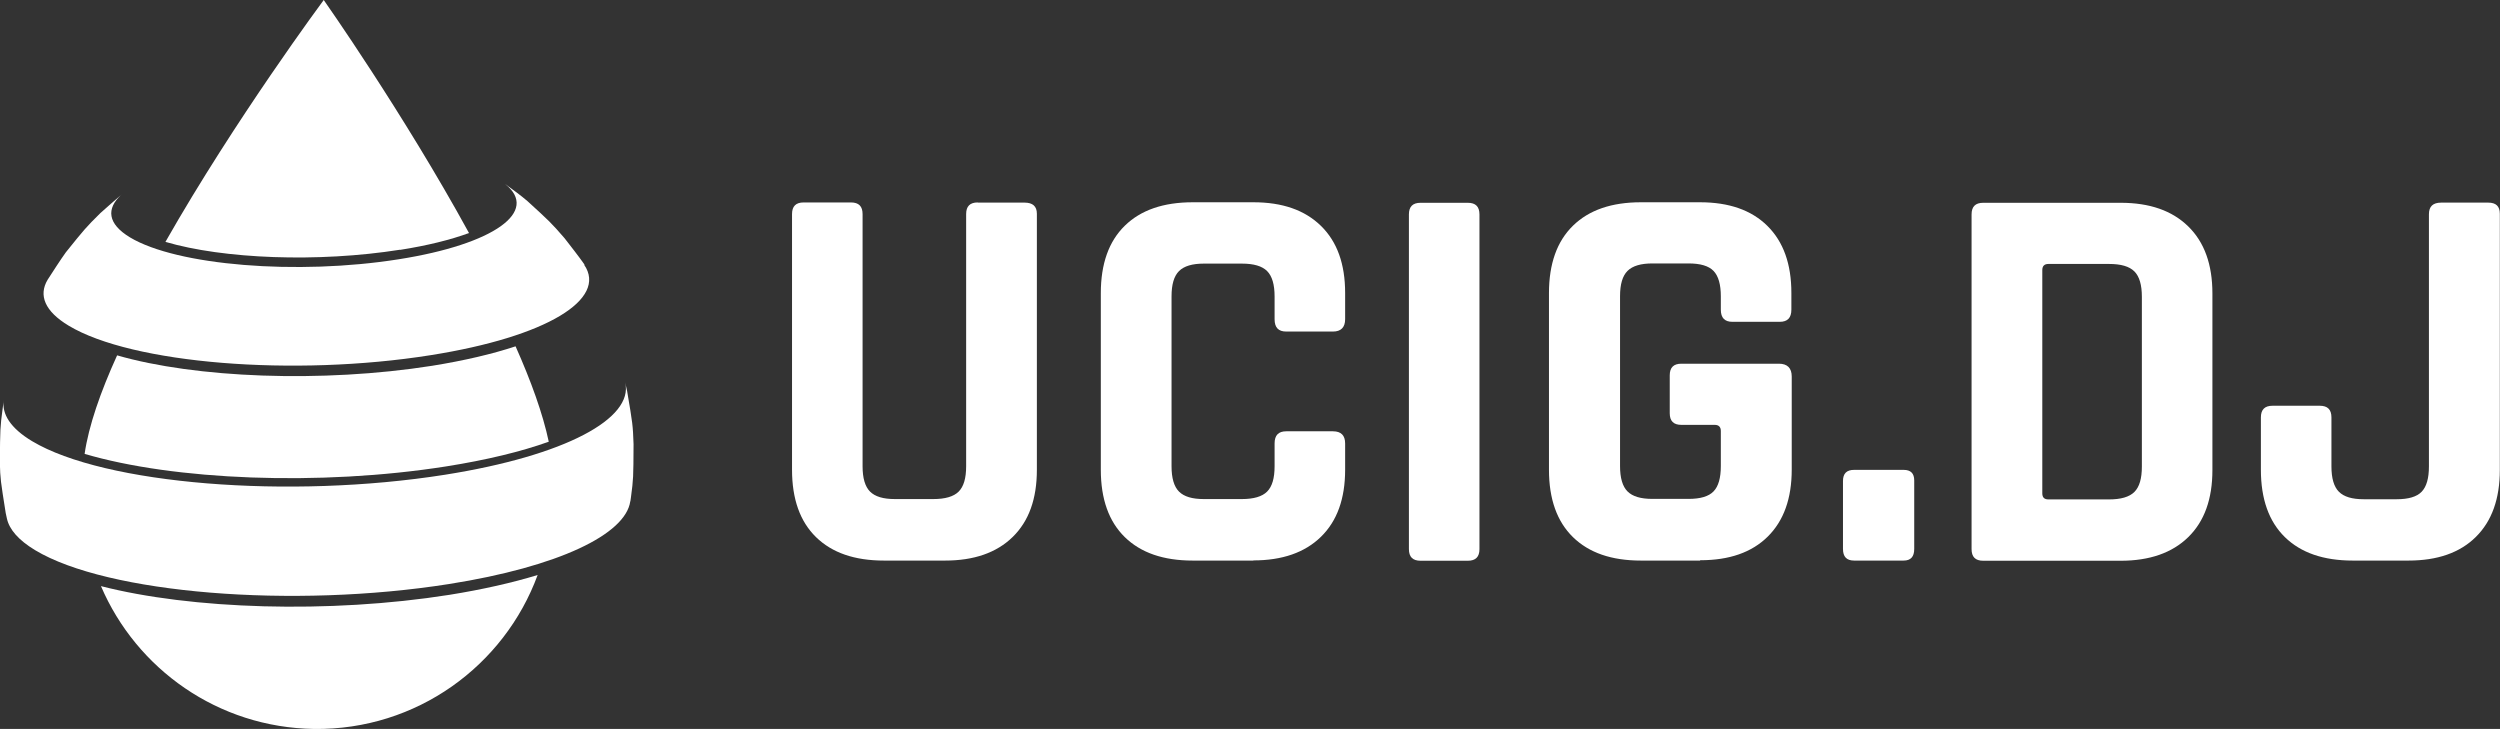
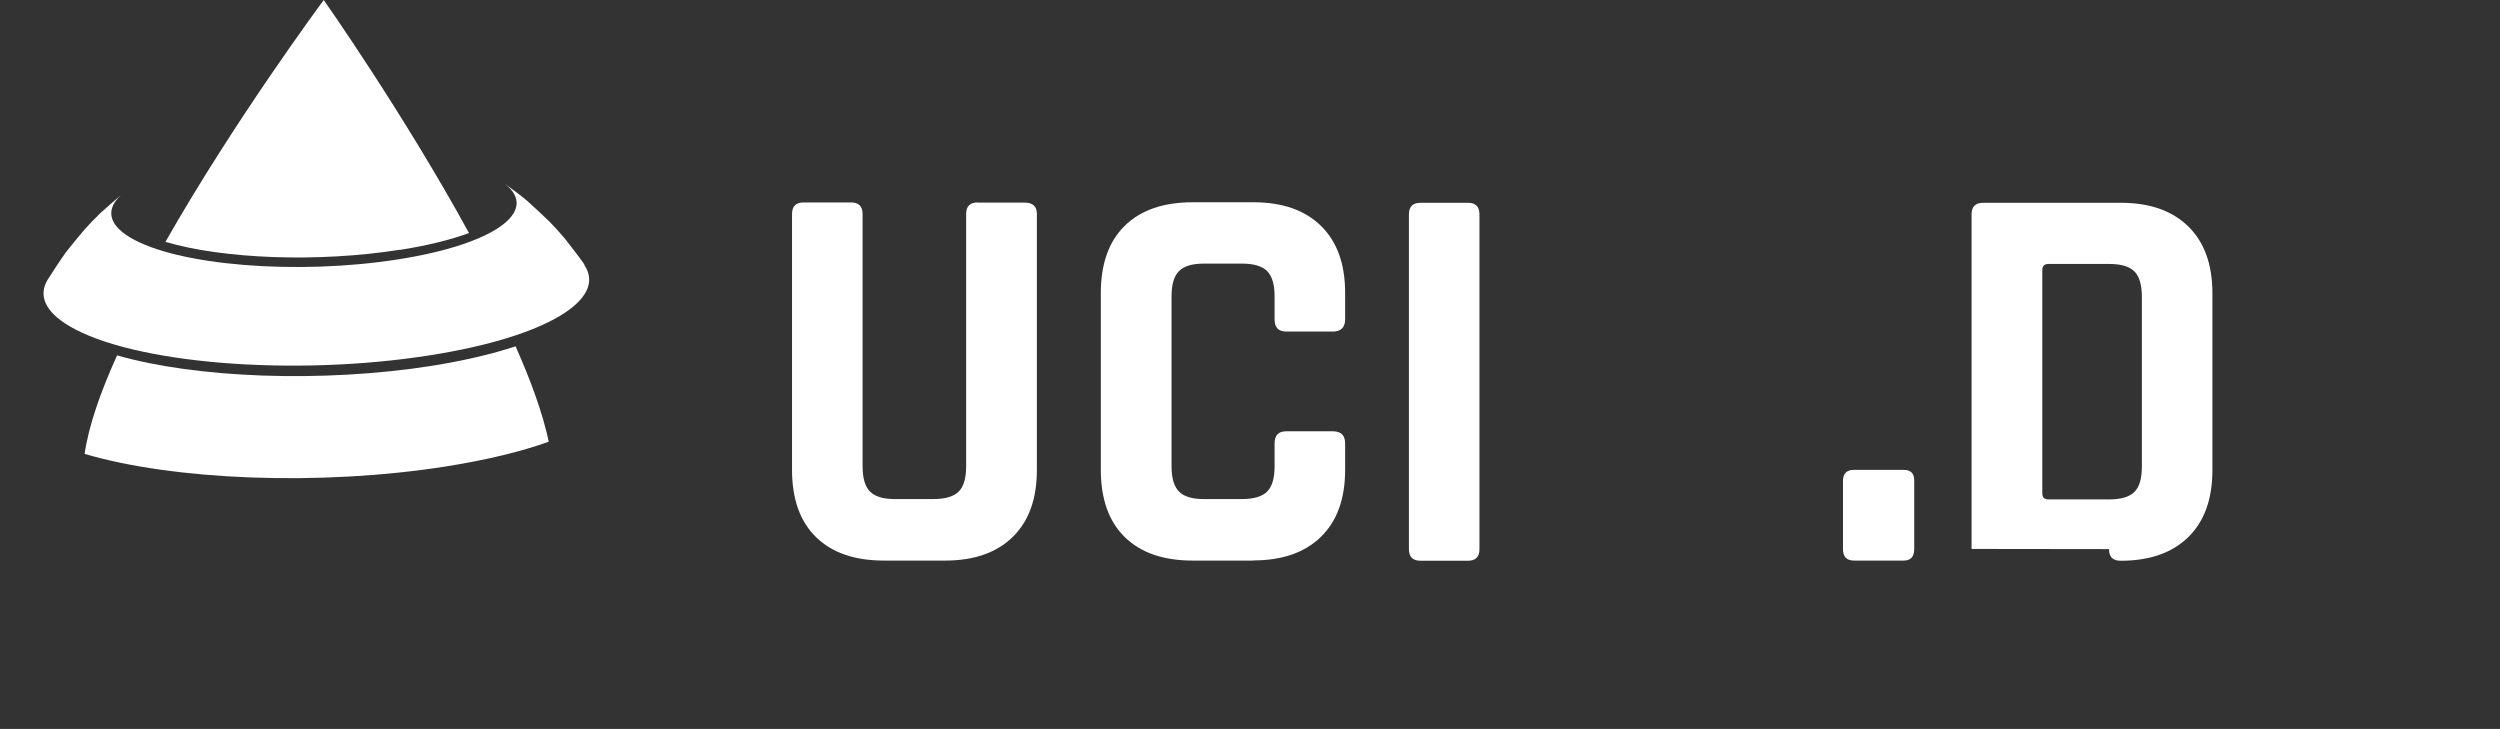
<svg xmlns="http://www.w3.org/2000/svg" id="Layer_2" viewBox="0 0 143.87 41.95">
  <rect x="0" y="0" width="143.87" height="41.95" fill="#333333" stroke="none" />
  <defs>
    <style>.cls-1{fill:#fff;}</style>
  </defs>
  <g id="Layer_1-2">
    <path class="cls-1" d="M33.64,15.23c-.33-.47-.8-1.07-1.15-1.52-.77-.89-.87-.98-2.14-2.14-.36-.31-.85-.67-1.28-.98,1.98,1.57-.61,3.46-6.12,4.33-5.85.93-12.78.36-15.47-1.26-1.29-.78-1.38-1.65-.49-2.46-.39.33-.85.74-1.21,1.06-.83.82-.92.93-1.99,2.26-.33.46-.74,1.1-1.05,1.58-.53.89-.17,1.81,1.21,2.64,3.63,2.19,12.96,2.95,20.83,1.7,6.7-1.06,10.19-3.23,8.84-5.2" />
-     <path class="cls-1" d="M36.28,28.83l.03-.21c.14-1.07.14-1.1.15-3.06-.04-1.1-.05-1.17-.37-3.05l-.11-.5c.49,2.07-3.43,4.21-10.37,5.31-8.98,1.42-19.62.55-23.76-1.93-1.25-.75-1.76-1.57-1.63-2.37l-.07.51c-.14,1.07-.14,1.11-.16,3.07.03,1,.04,1.03.34,2.93l.07.32c.14.62.66,1.23,1.62,1.81,4.15,2.5,14.82,3.37,23.82,1.95,6.32-1,10.15-2.86,10.43-4.75" />
    <path class="cls-1" d="M23.02,14.38c1.58-.25,2.91-.58,3.97-.97C23.22,6.52,18.63,0,18.63,0c0,0-5.1,6.87-9.11,13.92,3.33.98,8.77,1.2,13.51.45Z" />
-     <path class="cls-1" d="M5.81,33.73c2.04,4.77,6.74,8.14,12.27,8.22,5.89.07,10.94-3.63,12.86-8.86-1.44.44-3.14.83-5.07,1.14-6.95,1.1-14.89.83-20.06-.5Z" />
    <path class="cls-1" d="M25.68,26.84c2.33-.37,4.31-.85,5.9-1.42-.34-1.61-1.02-3.49-1.91-5.49-1.33.44-2.94.82-4.8,1.12-6.35,1-13.64.7-18.13-.6-.96,2.11-1.64,4.07-1.87,5.67,5.11,1.51,13.51,1.87,20.81.72Z" />
    <path class="cls-1" d="M56.27,11.66h2.69c.47,0,.71.21.71.64v14.74c0,1.67-.46,2.95-1.39,3.86-.93.91-2.23,1.36-3.89,1.36h-3.52c-1.69,0-2.99-.45-3.91-1.35-.92-.9-1.38-2.19-1.38-3.88v-14.71c0-.45.22-.67.67-.67h2.72c.45,0,.67.22.67.67v14.51c0,.68.14,1.17.43,1.46s.76.43,1.43.43h2.21c.68,0,1.17-.14,1.46-.43s.43-.77.43-1.46v-14.51c0-.45.22-.67.67-.67Z" />
    <path class="cls-1" d="M72.13,32.26h-3.49c-1.69,0-2.99-.45-3.91-1.35-.92-.9-1.38-2.19-1.38-3.88v-10.16c0-1.69.46-2.98,1.38-3.88.92-.9,2.22-1.35,3.91-1.35h3.49c1.67,0,2.96.45,3.89,1.36.93.91,1.39,2.19,1.39,3.86v1.51c0,.47-.24.71-.7.71h-2.69c-.45,0-.67-.23-.67-.71v-1.31c0-.68-.14-1.17-.43-1.46-.29-.29-.77-.43-1.46-.43h-2.18c-.66,0-1.14.14-1.43.43-.29.29-.43.77-.43,1.46v9.77c0,.68.14,1.17.43,1.46s.76.43,1.43.43h2.18c.68,0,1.17-.14,1.46-.43.29-.29.43-.77.43-1.46v-1.31c0-.47.22-.7.67-.7h2.69c.47,0,.7.24.7.7v1.51c0,1.67-.46,2.95-1.39,3.86-.93.91-2.23,1.36-3.89,1.36Z" />
    <path class="cls-1" d="M85.14,12.34v19.26c0,.45-.22.67-.67.67h-2.72c-.45,0-.67-.22-.67-.67V12.34c0-.45.22-.67.67-.67h2.72c.45,0,.67.22.67.67Z" />
-     <path class="cls-1" d="M97.83,32.26h-3.4c-1.69,0-2.99-.45-3.91-1.35-.92-.9-1.38-2.19-1.38-3.88v-10.16c0-1.69.46-2.98,1.38-3.88.92-.9,2.22-1.35,3.91-1.35h3.4c1.67,0,2.96.45,3.88,1.36.92.91,1.38,2.19,1.38,3.86v.96c0,.47-.22.7-.67.7h-2.72c-.45,0-.67-.23-.67-.7v-.77c0-.68-.14-1.17-.42-1.46-.28-.29-.76-.43-1.44-.43h-2.08c-.66,0-1.14.14-1.43.43-.29.29-.43.77-.43,1.46v9.77c0,.68.14,1.17.43,1.46s.76.43,1.43.43h2.08c.68,0,1.16-.14,1.44-.43.28-.29.42-.77.42-1.46v-2.02c0-.23-.12-.35-.35-.35h-1.92c-.45,0-.67-.22-.67-.67v-2.18c0-.45.22-.67.67-.67h5.61c.49,0,.74.25.74.74v5.35c0,1.67-.46,2.95-1.38,3.86-.92.91-2.21,1.36-3.88,1.36Z" />
    <path class="cls-1" d="M110.16,27.65v3.94c0,.45-.2.67-.61.67h-2.85c-.43,0-.64-.22-.64-.67v-3.91c0-.43.21-.64.64-.64h2.85c.41,0,.61.2.61.61Z" />
-     <path class="cls-1" d="M113.46,31.59V12.34c0-.45.22-.67.67-.67h7.91c1.67,0,2.96.45,3.89,1.36.93.91,1.39,2.19,1.39,3.86v10.16c0,1.67-.46,2.95-1.39,3.86-.93.91-2.23,1.36-3.89,1.36h-7.91c-.45,0-.67-.22-.67-.67ZM117.88,28.74h3.49c.68,0,1.17-.14,1.46-.43.29-.29.43-.77.43-1.46v-9.77c0-.68-.14-1.17-.43-1.46s-.77-.43-1.46-.43h-3.49c-.23,0-.35.12-.35.35v12.85c0,.24.12.35.35.35Z" />
-     <path class="cls-1" d="M140.5,11.66h2.69c.45,0,.67.21.67.64v14.74c0,1.67-.46,2.95-1.38,3.86-.92.91-2.21,1.36-3.88,1.36h-3.2c-1.69,0-2.99-.45-3.91-1.35s-1.38-2.19-1.38-3.88v-3.01c0-.45.22-.67.67-.67h2.72c.45,0,.67.22.67.67v2.82c0,.68.14,1.17.43,1.46s.76.43,1.43.43h1.89c.68,0,1.16-.14,1.44-.43.28-.29.42-.77.42-1.46v-14.51c0-.45.23-.67.71-.67Z" />
+     <path class="cls-1" d="M113.46,31.59V12.34c0-.45.22-.67.67-.67h7.91c1.67,0,2.96.45,3.89,1.36.93.91,1.39,2.19,1.39,3.86v10.16c0,1.67-.46,2.95-1.39,3.86-.93.91-2.23,1.36-3.89,1.36c-.45,0-.67-.22-.67-.67ZM117.88,28.74h3.49c.68,0,1.17-.14,1.46-.43.29-.29.43-.77.43-1.46v-9.77c0-.68-.14-1.17-.43-1.46s-.77-.43-1.46-.43h-3.49c-.23,0-.35.12-.35.35v12.85c0,.24.12.35.35.35Z" />
  </g>
</svg>